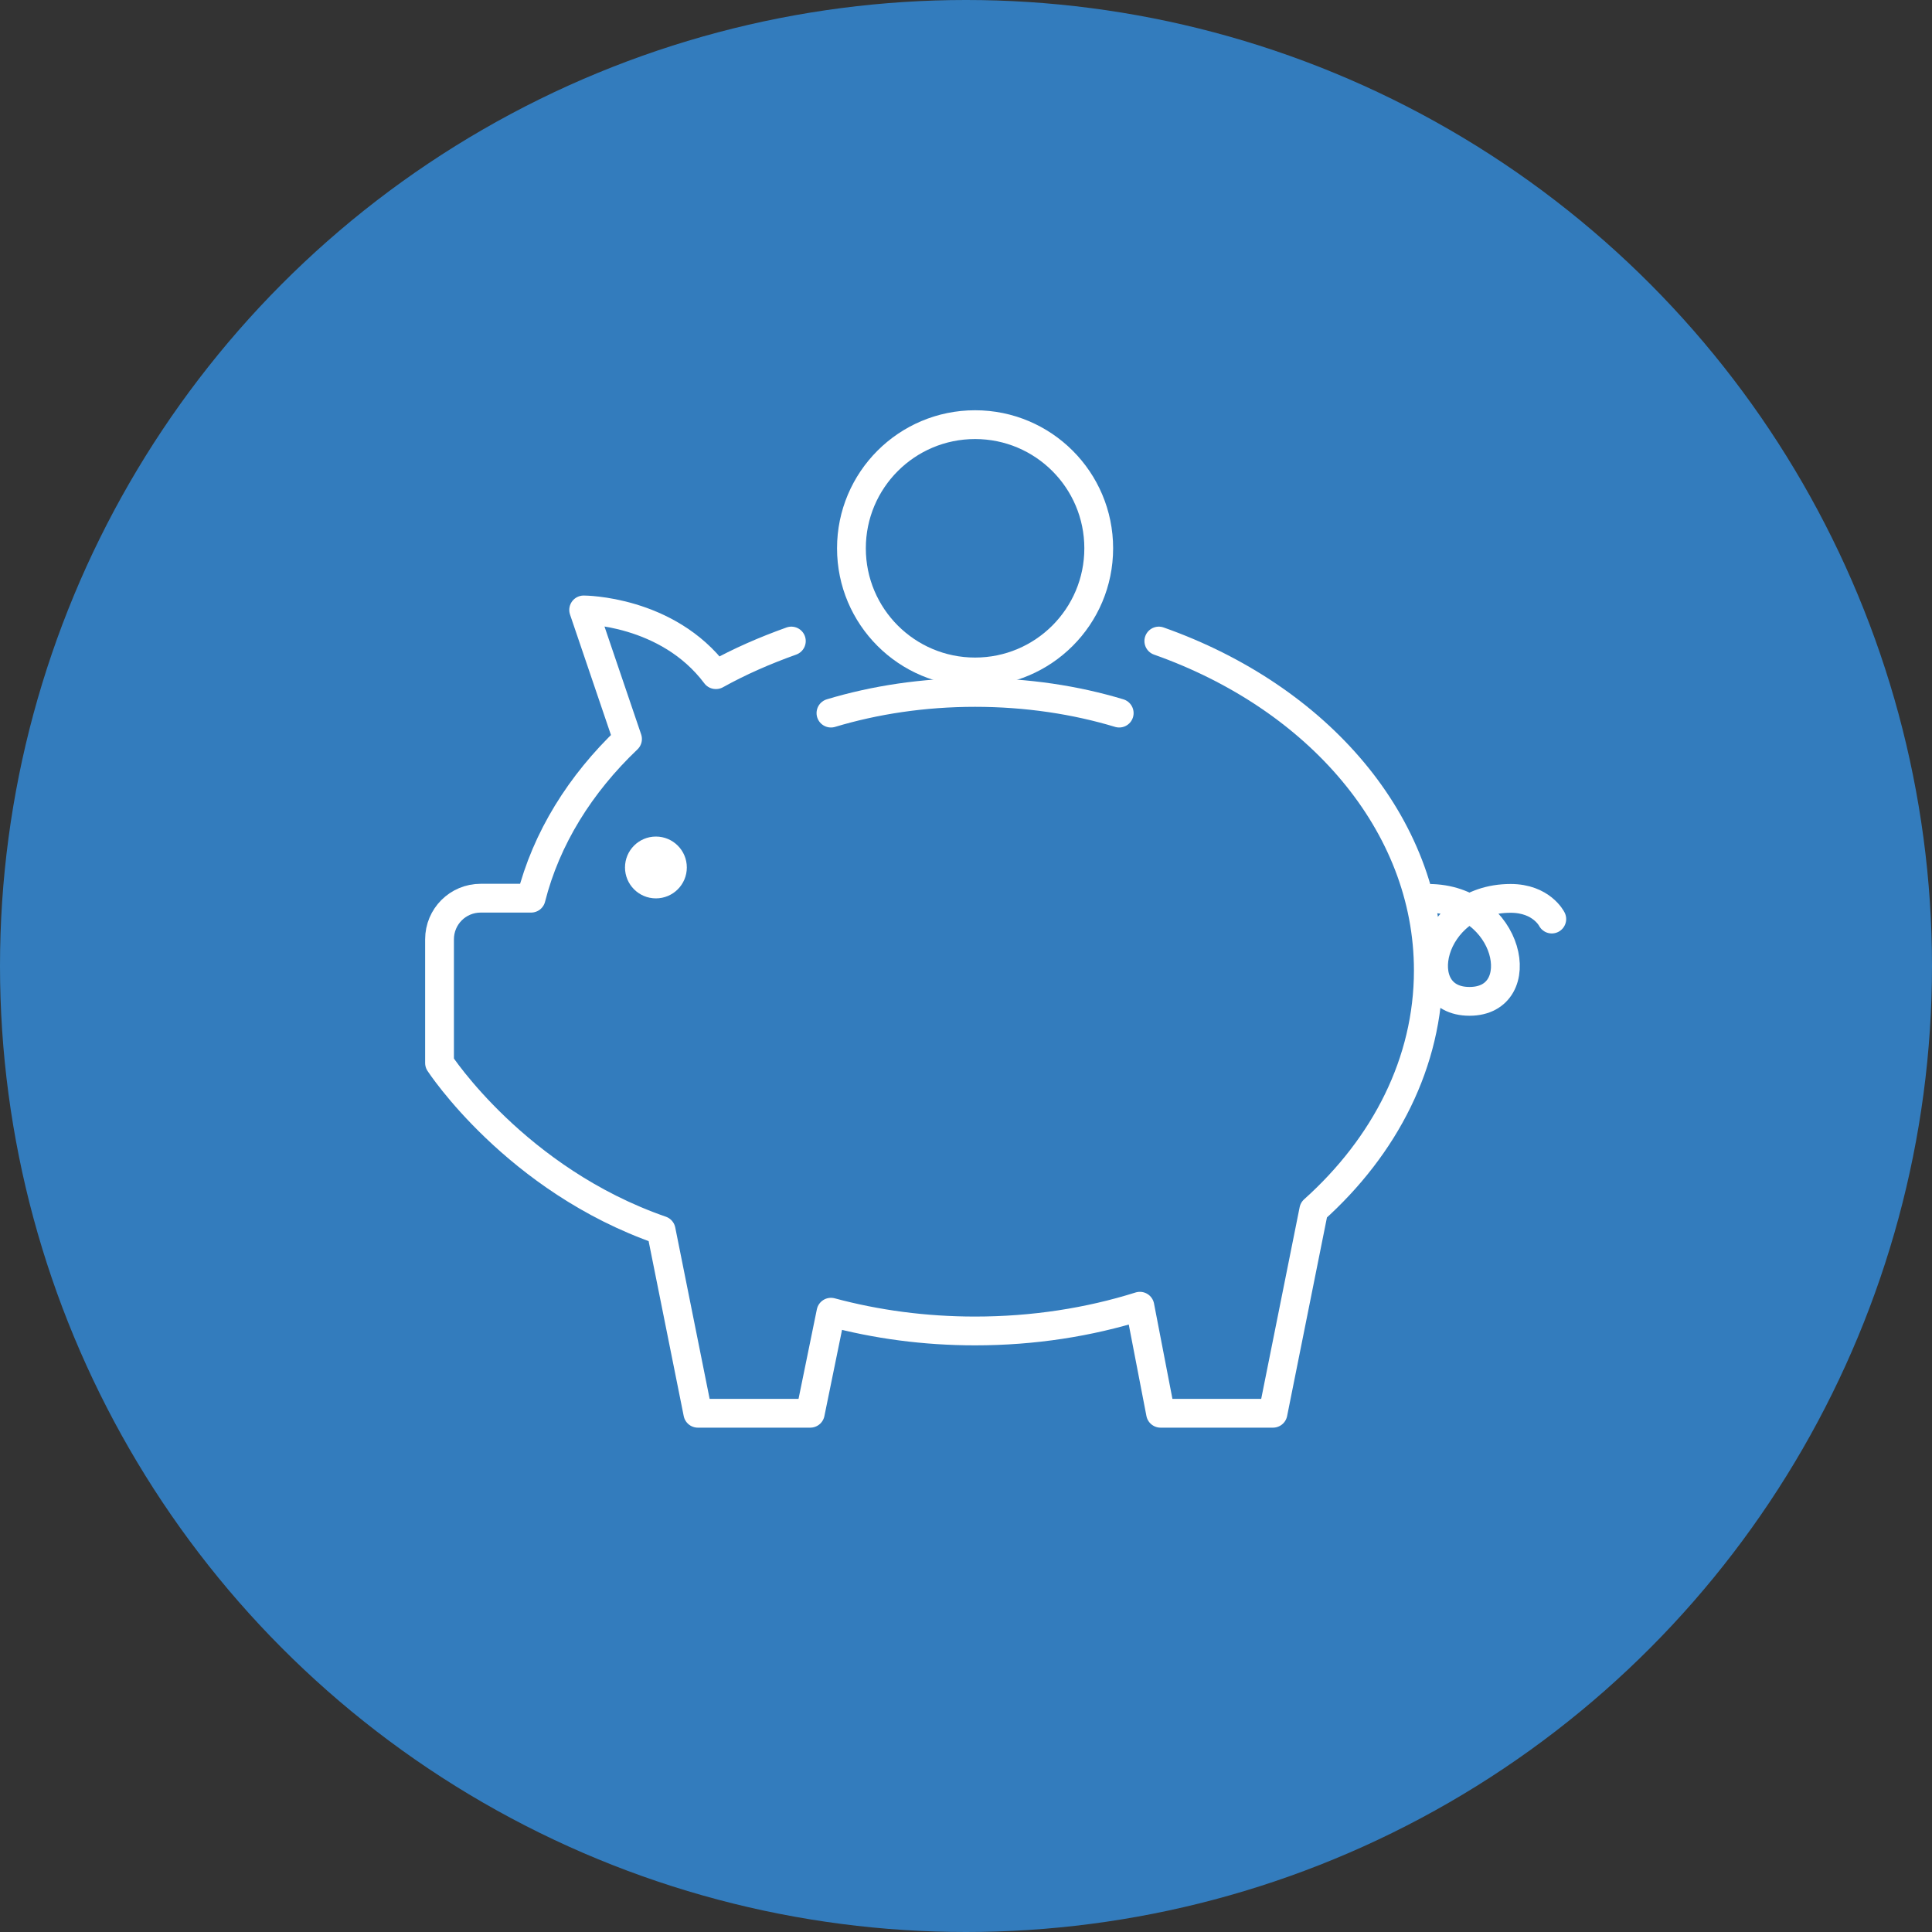
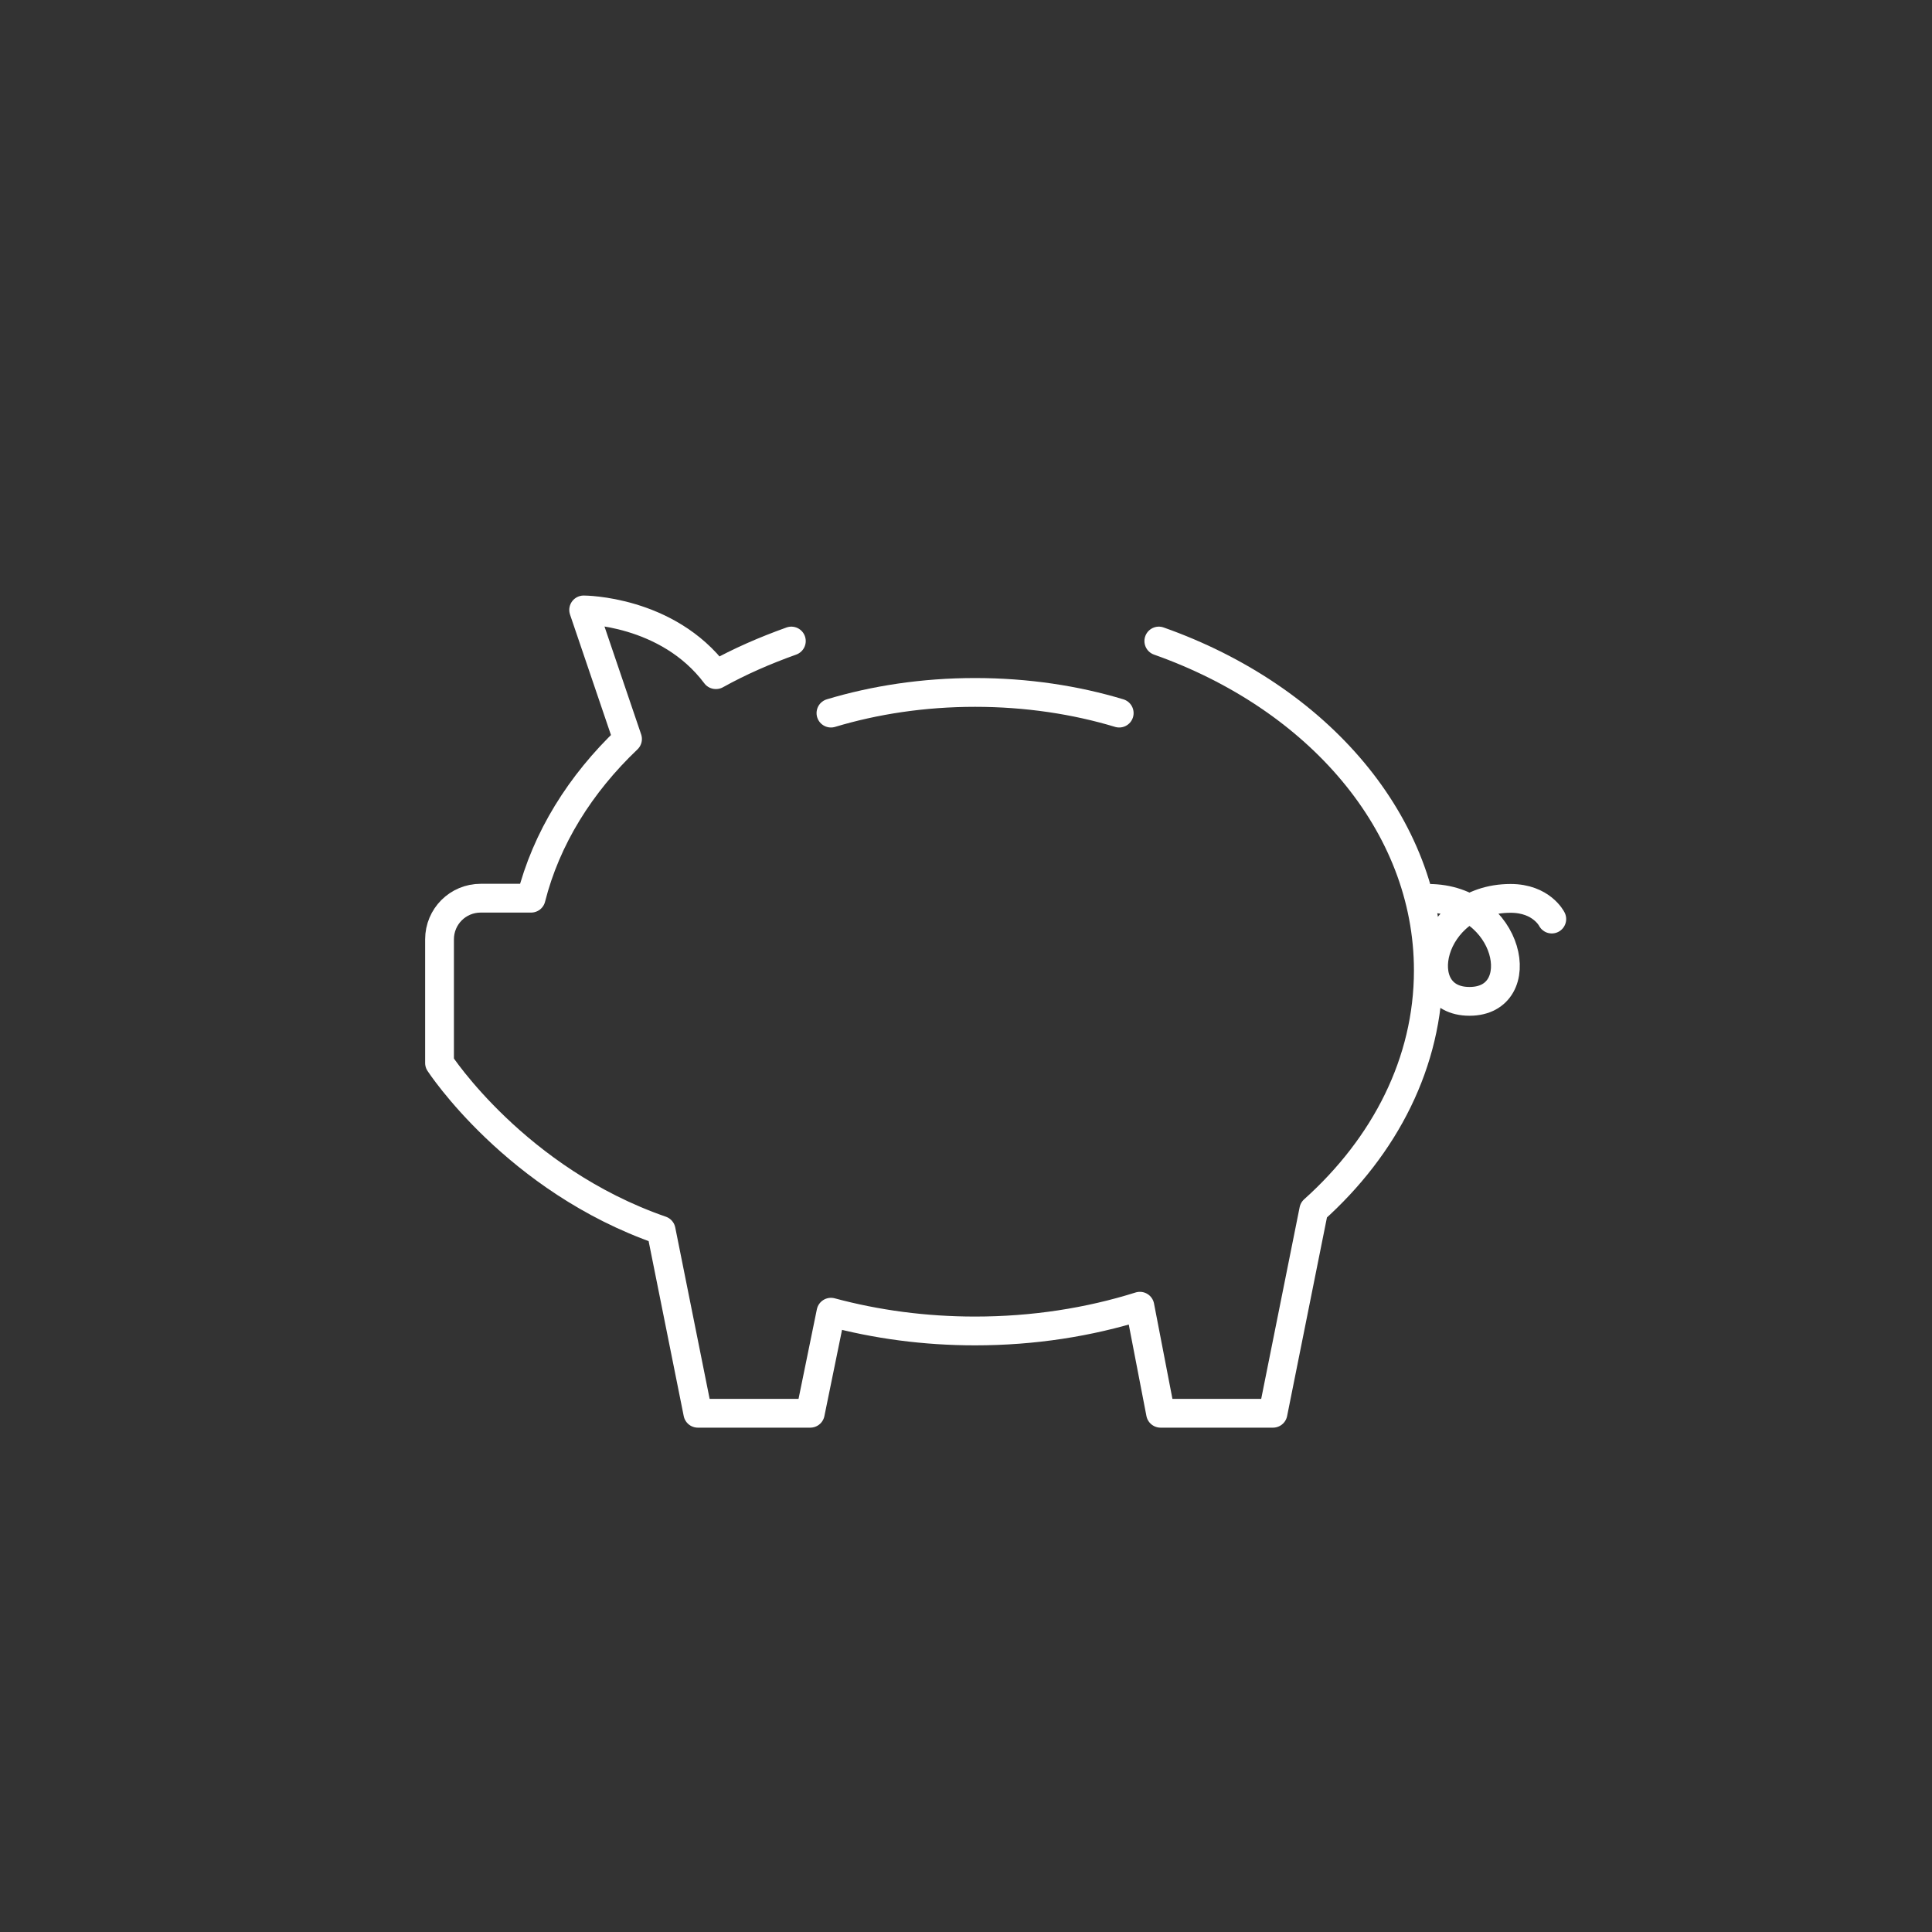
<svg xmlns="http://www.w3.org/2000/svg" id="b" data-name="レイヤー_2" viewBox="0 0 100 100">
  <rect x="0" y="0" width="100" height="100" fill="#333333" stroke="none" />
  <defs>
    <style>
      .d {
        fill: #337cbd;
      }

      .e {
        fill: none;
        stroke: #fff;
        stroke-linecap: round;
        stroke-linejoin: round;
        stroke-width: 1.49px;
      }

      .f {
        fill: #fff;
      }
    </style>
  </defs>
  <g id="c" data-name="レイヤー_1">
    <g>
-       <circle class="d" cx="50" cy="50" r="50" />
      <g>
-         <circle class="e" cx="50.47" cy="28.38" r="6.4" />
        <g>
          <path class="e" d="M73.93,46.5c4.26,0,5.33,5.33,2.13,5.33s-2.13-5.33,2.13-5.33c1.6,0,2.13,1.07,2.13,1.07" />
-           <circle class="f" cx="33.95" cy="44.9" r="1.6" />
          <path class="e" d="M59.98,33.18c8.21,2.9,13.95,9.45,13.95,17.05,0,4.75-2.24,9.09-5.93,12.4l-2.11,10.52h-5.82l-1.07-5.54c-2.64.83-5.52,1.28-8.53,1.28-2.61,0-5.12-.34-7.46-.97l-1.07,5.23h-5.82l-1.9-9.47c-7.53-2.61-11.47-8.66-11.47-8.66v-6.4c0-1.18.95-2.13,2.13-2.13h2.61c.78-3.09,2.54-5.91,4.99-8.24l-2.27-6.68s4.33,0,6.84,3.35h.01c1.22-.68,2.53-1.25,3.9-1.74" />
          <path class="e" d="M43.01,36.91c2.26-.68,4.78-1.07,7.46-1.07s5.21.39,7.46,1.07" />
        </g>
      </g>
    </g>
  </g>
</svg>